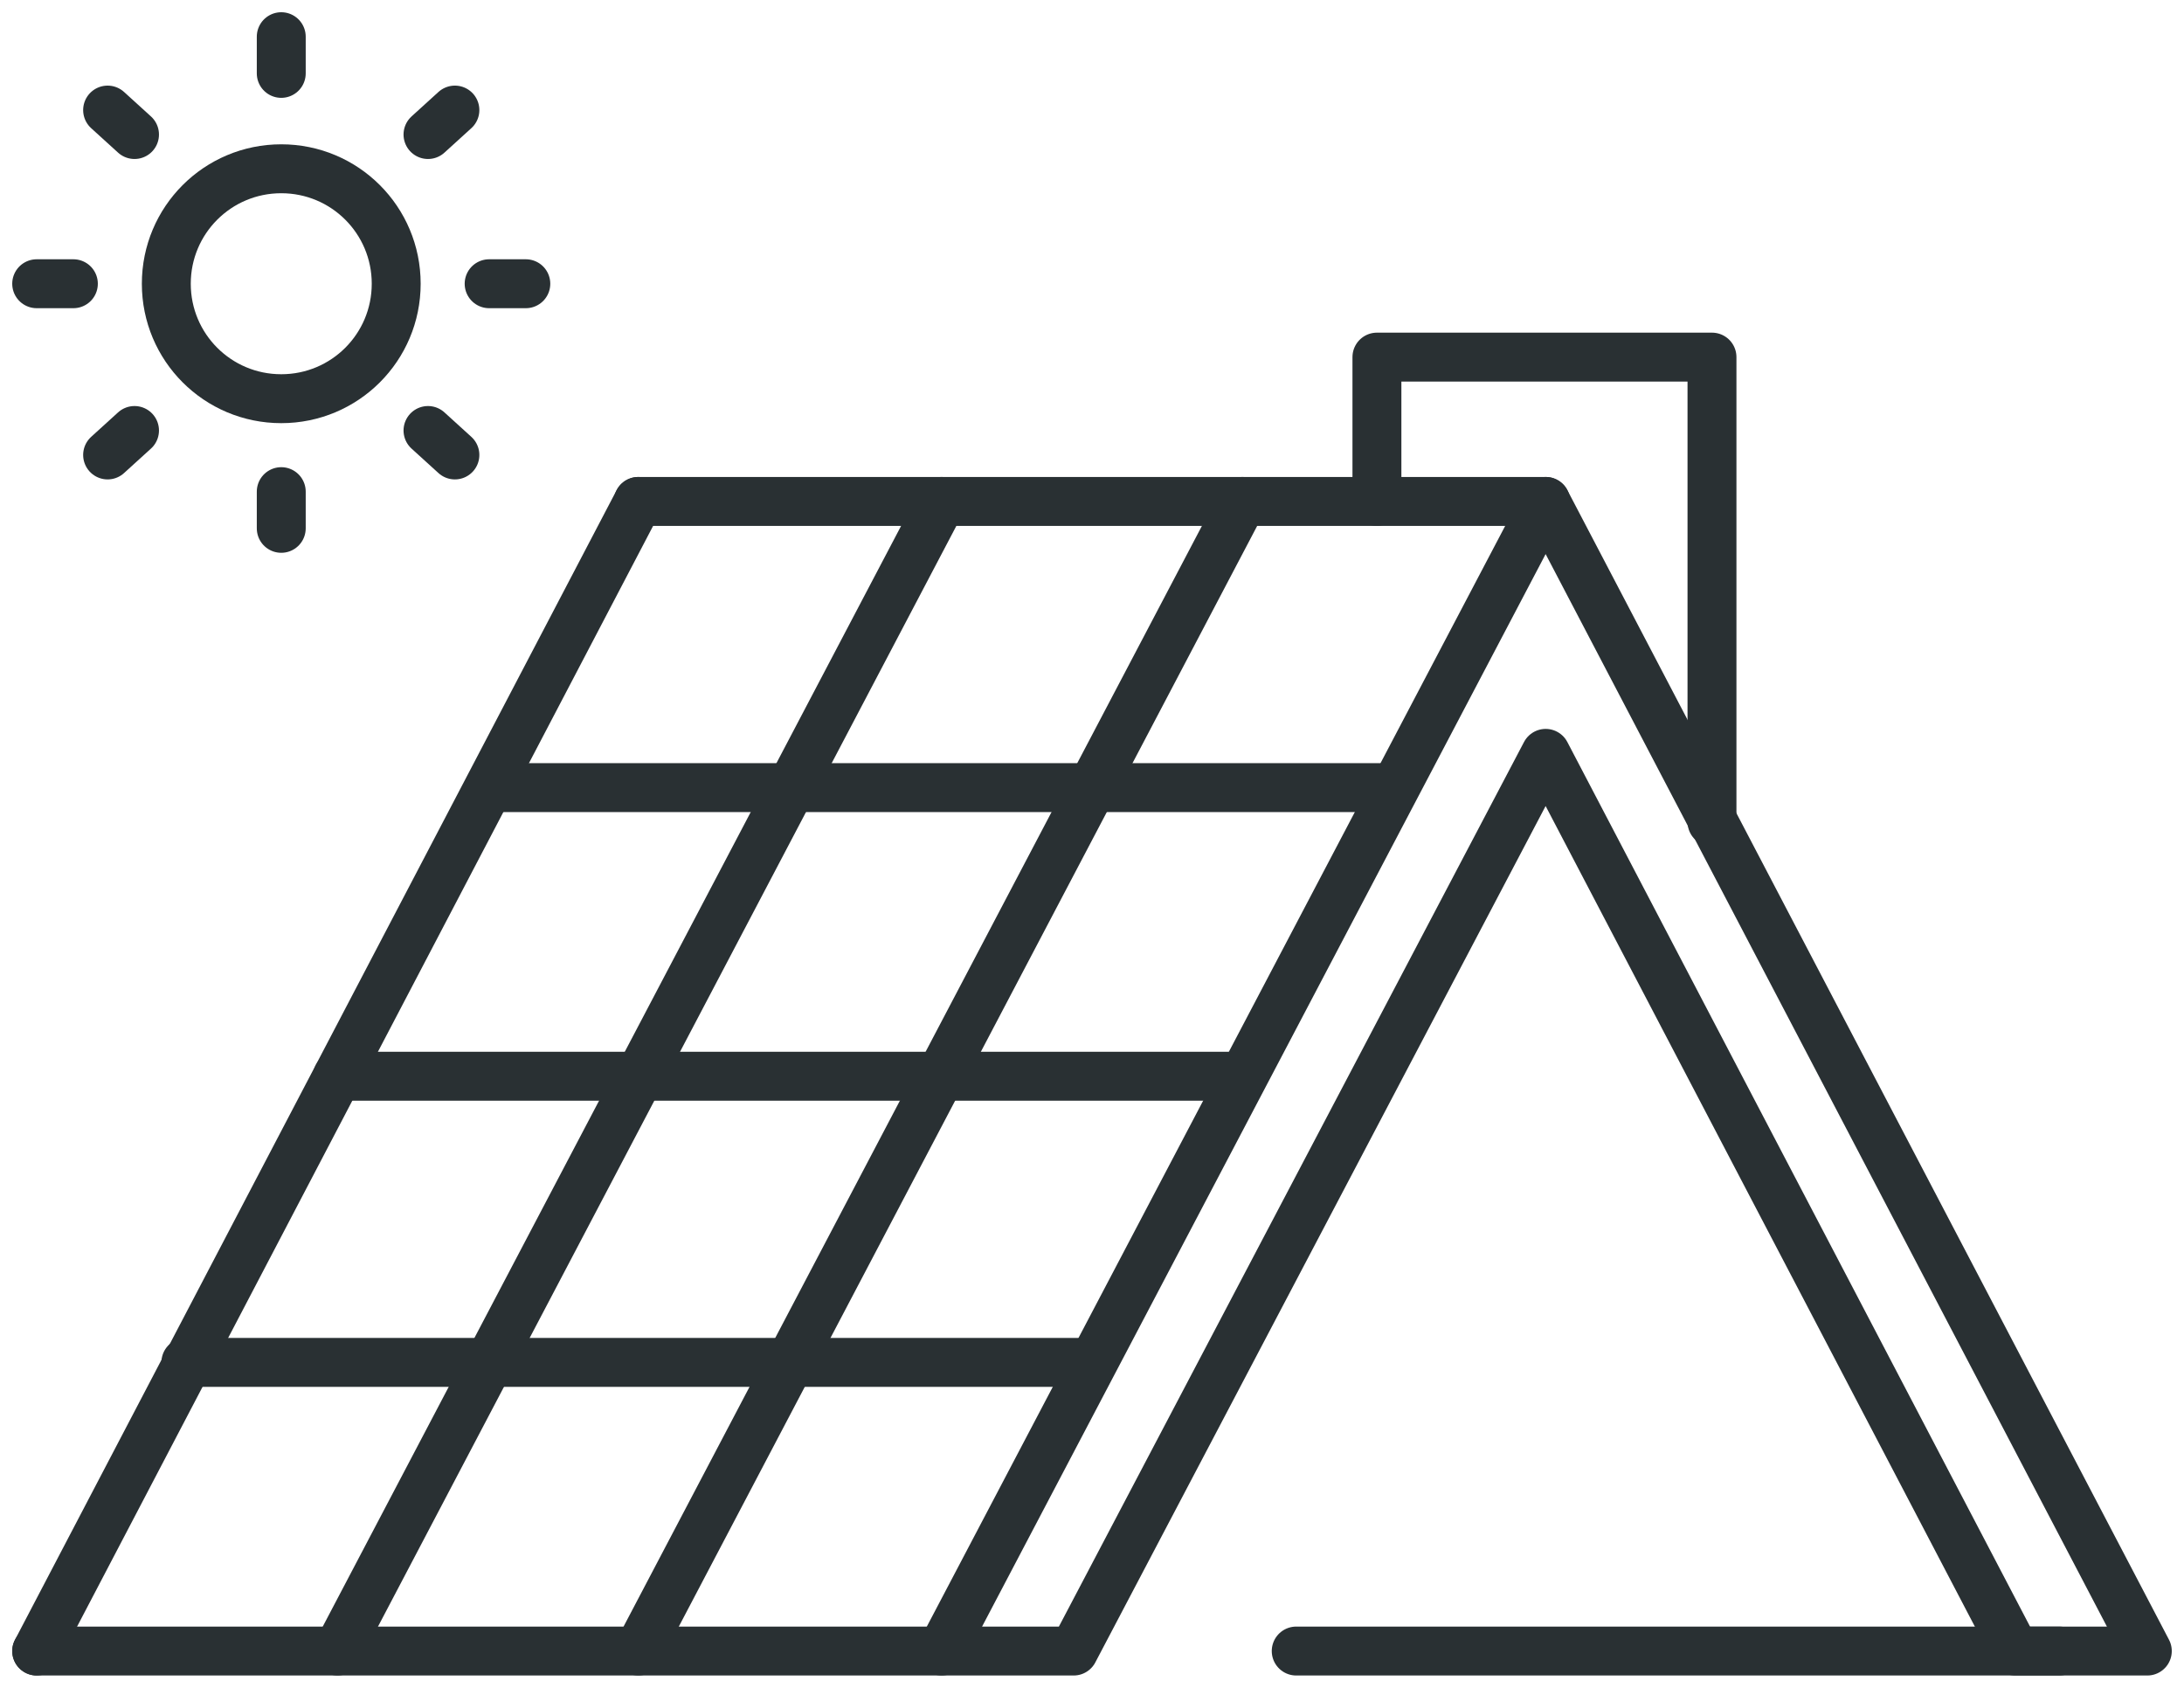
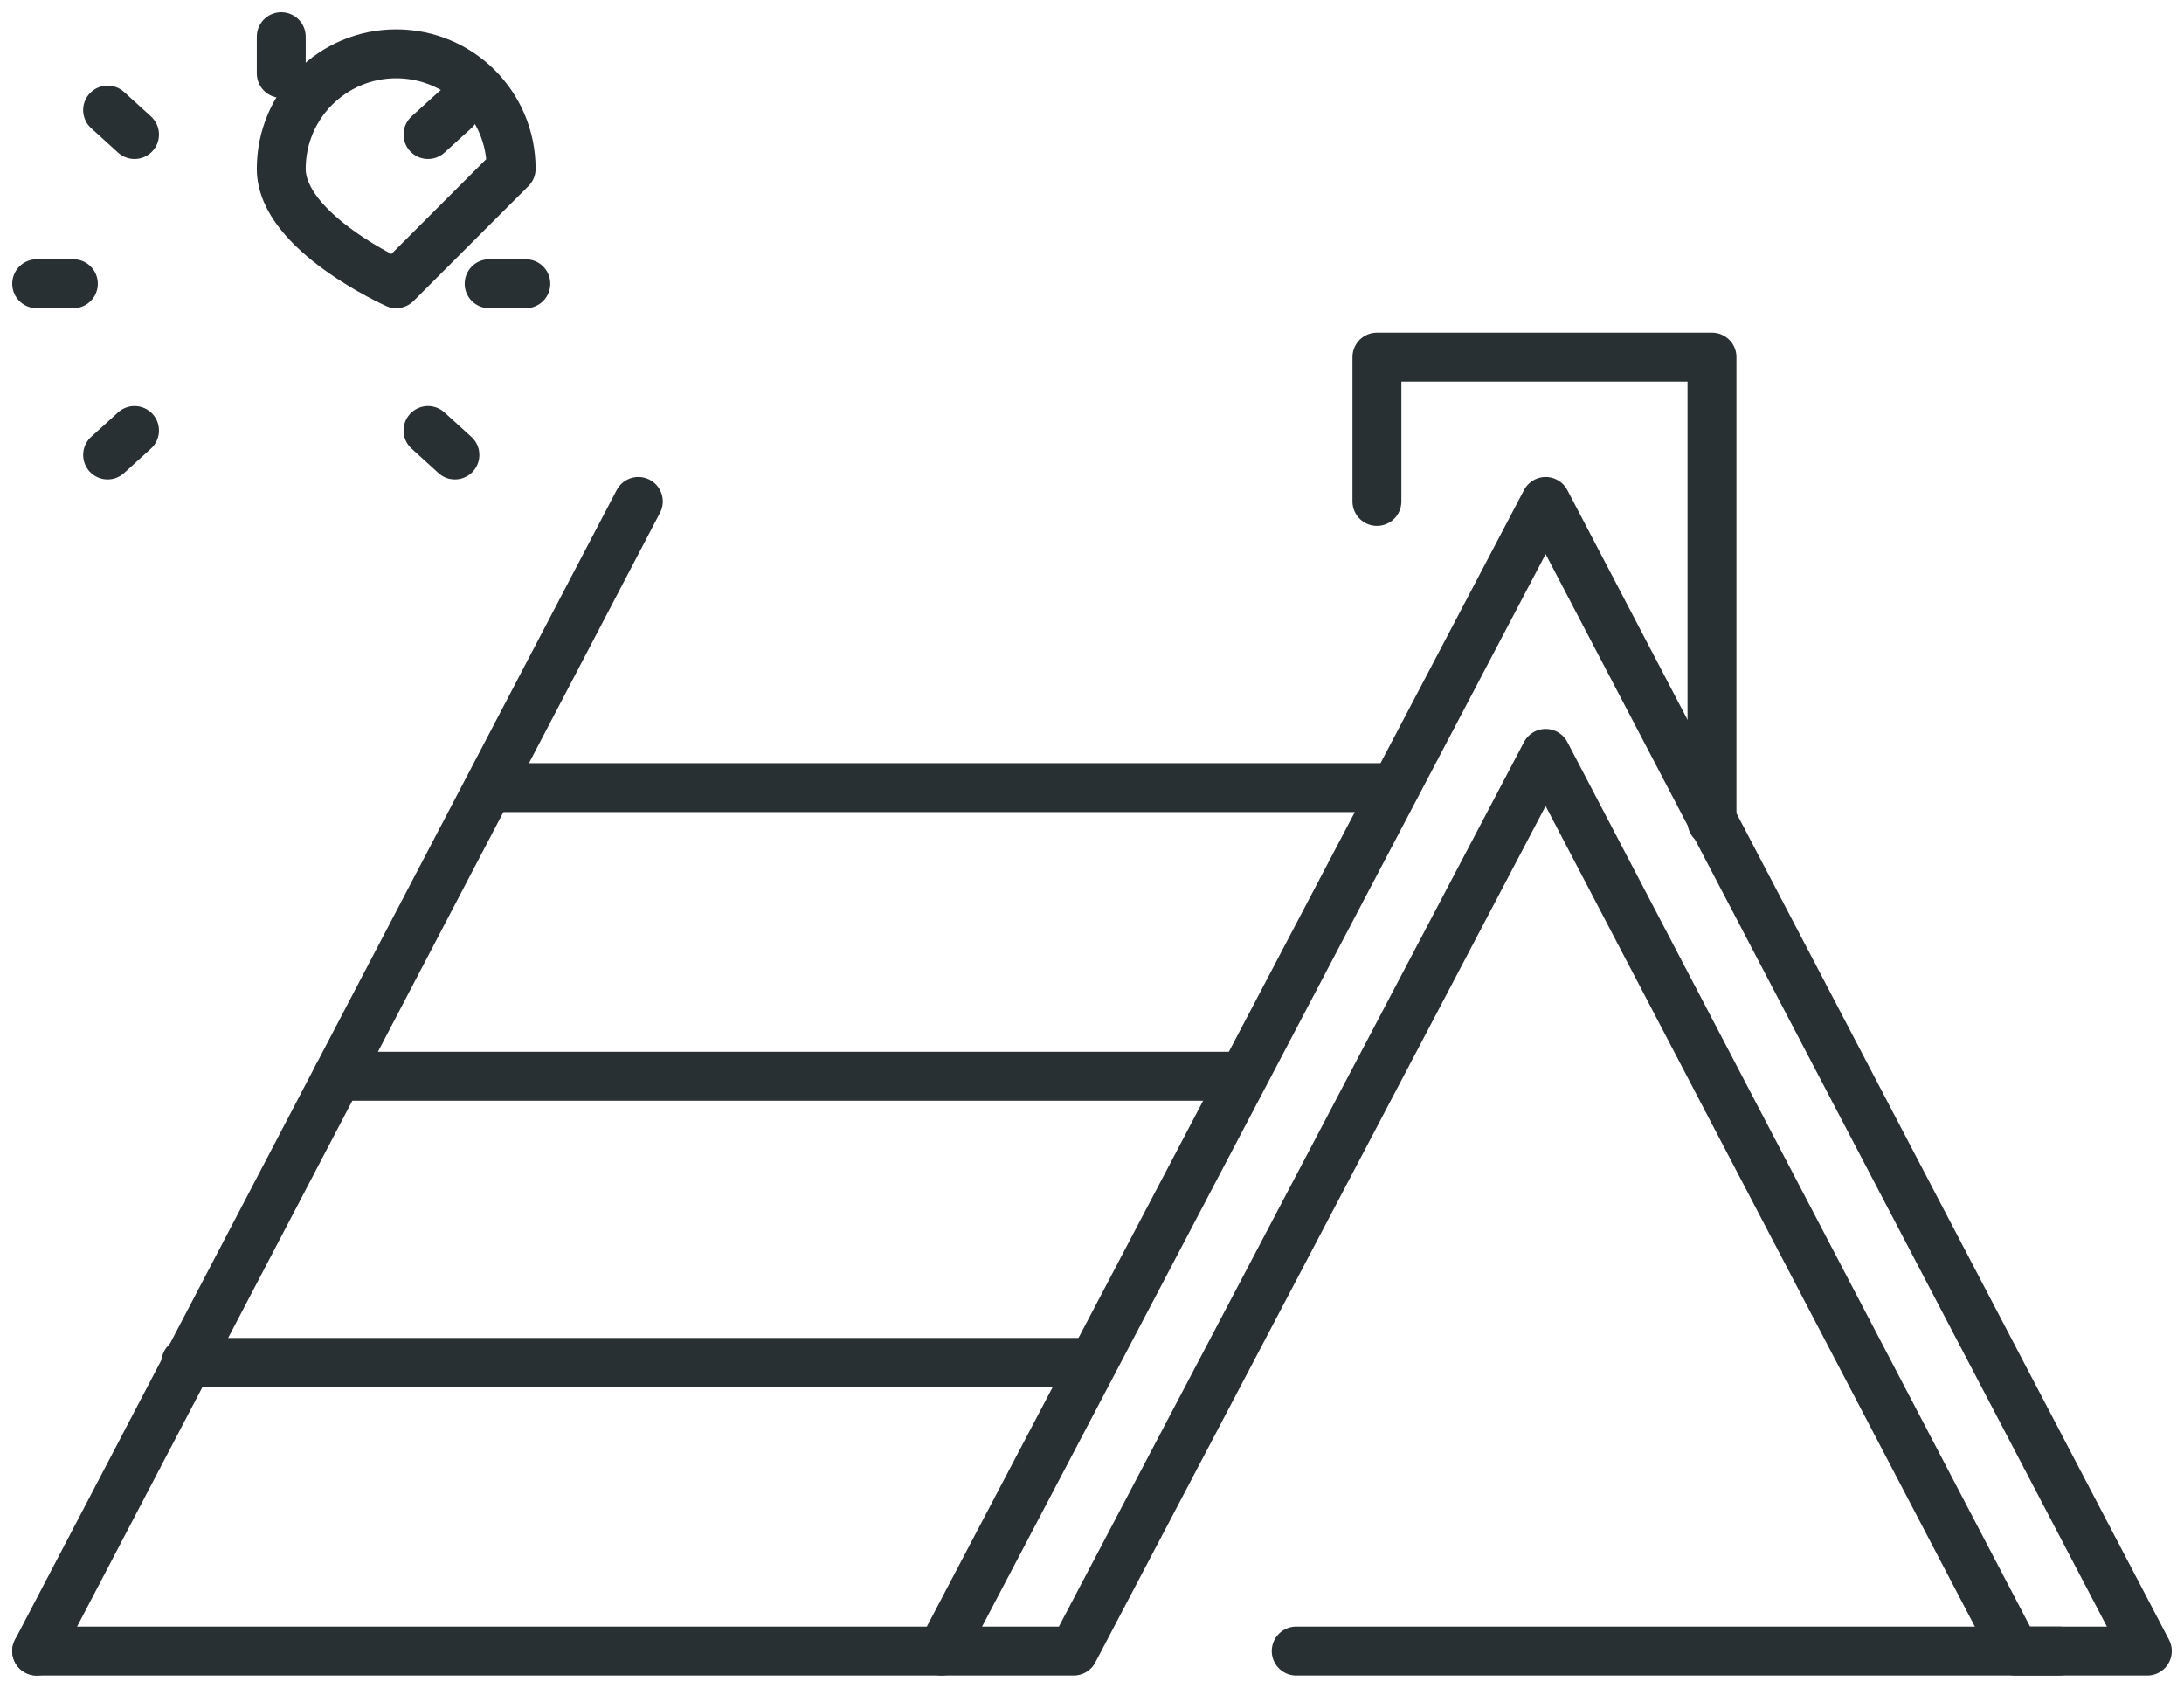
<svg xmlns="http://www.w3.org/2000/svg" id="Gruppe_8005" data-name="Gruppe 8005" version="1.1" viewBox="0 0 89.3 69">
  <defs>
    <style>
      .cls-1 {
        fill: none;
        stroke: #293033;
        stroke-linecap: round;
        stroke-linejoin: round;
        stroke-width: 2px;
      }
    </style>
  </defs>
-   <line class="cls-1" x1="26.1" y1="20.5" x2="63.2" y2="20.5" />
  <polyline class="cls-1" points="63.2 20.5 38.5 67.5 43.9 67.5 63.2 30.8 82.4 67.5 87.8 67.5 63.2 20.5" />
  <polyline class="cls-1" points="70 33.6 70 14.6 63.2 14.6 56.3 14.6 56.3 20.5" />
  <line class="cls-1" x1="26.1" y1="20.5" x2="1.5" y2="67.5" />
  <line class="cls-1" x1="84.2" y1="67.5" x2="53" y2="67.5" />
  <line class="cls-1" x1="38.5" y1="67.5" x2="1.5" y2="67.5" />
  <line class="cls-1" x1="44.5" y1="55.7" x2="7.6" y2="55.7" />
  <line class="cls-1" x1="50.8" y1="44" x2="13.8" y2="44" />
  <line class="cls-1" x1="57" y1="32.2" x2="20" y2="32.2" />
-   <line class="cls-1" x1="38.5" y1="20.5" x2="13.8" y2="67.5" />
-   <line class="cls-1" x1="50.8" y1="20.5" x2="26.1" y2="67.5" />
-   <path class="cls-1" d="M16.2,11.6c0,2.6-2.1,4.7-4.7,4.7s-4.7-2.1-4.7-4.7,2.1-4.7,4.7-4.7,4.7,2.1,4.7,4.7Z" />
+   <path class="cls-1" d="M16.2,11.6s-4.7-2.1-4.7-4.7,2.1-4.7,4.7-4.7,4.7,2.1,4.7,4.7Z" />
  <line class="cls-1" x1="11.5" y1="3" x2="11.5" y2="1.5" />
  <line class="cls-1" x1="5.5" y1="5.5" x2="4.4" y2="4.5" />
  <line class="cls-1" x1="3" y1="11.6" x2="1.5" y2="11.6" />
  <line class="cls-1" x1="5.5" y1="17.6" x2="4.4" y2="18.6" />
-   <line class="cls-1" x1="11.5" y1="20.1" x2="11.5" y2="21.6" />
  <line class="cls-1" x1="17.5" y1="17.6" x2="18.6" y2="18.6" />
  <line class="cls-1" x1="20" y1="11.6" x2="21.5" y2="11.6" />
  <line class="cls-1" x1="17.5" y1="5.5" x2="18.6" y2="4.5" />
</svg>